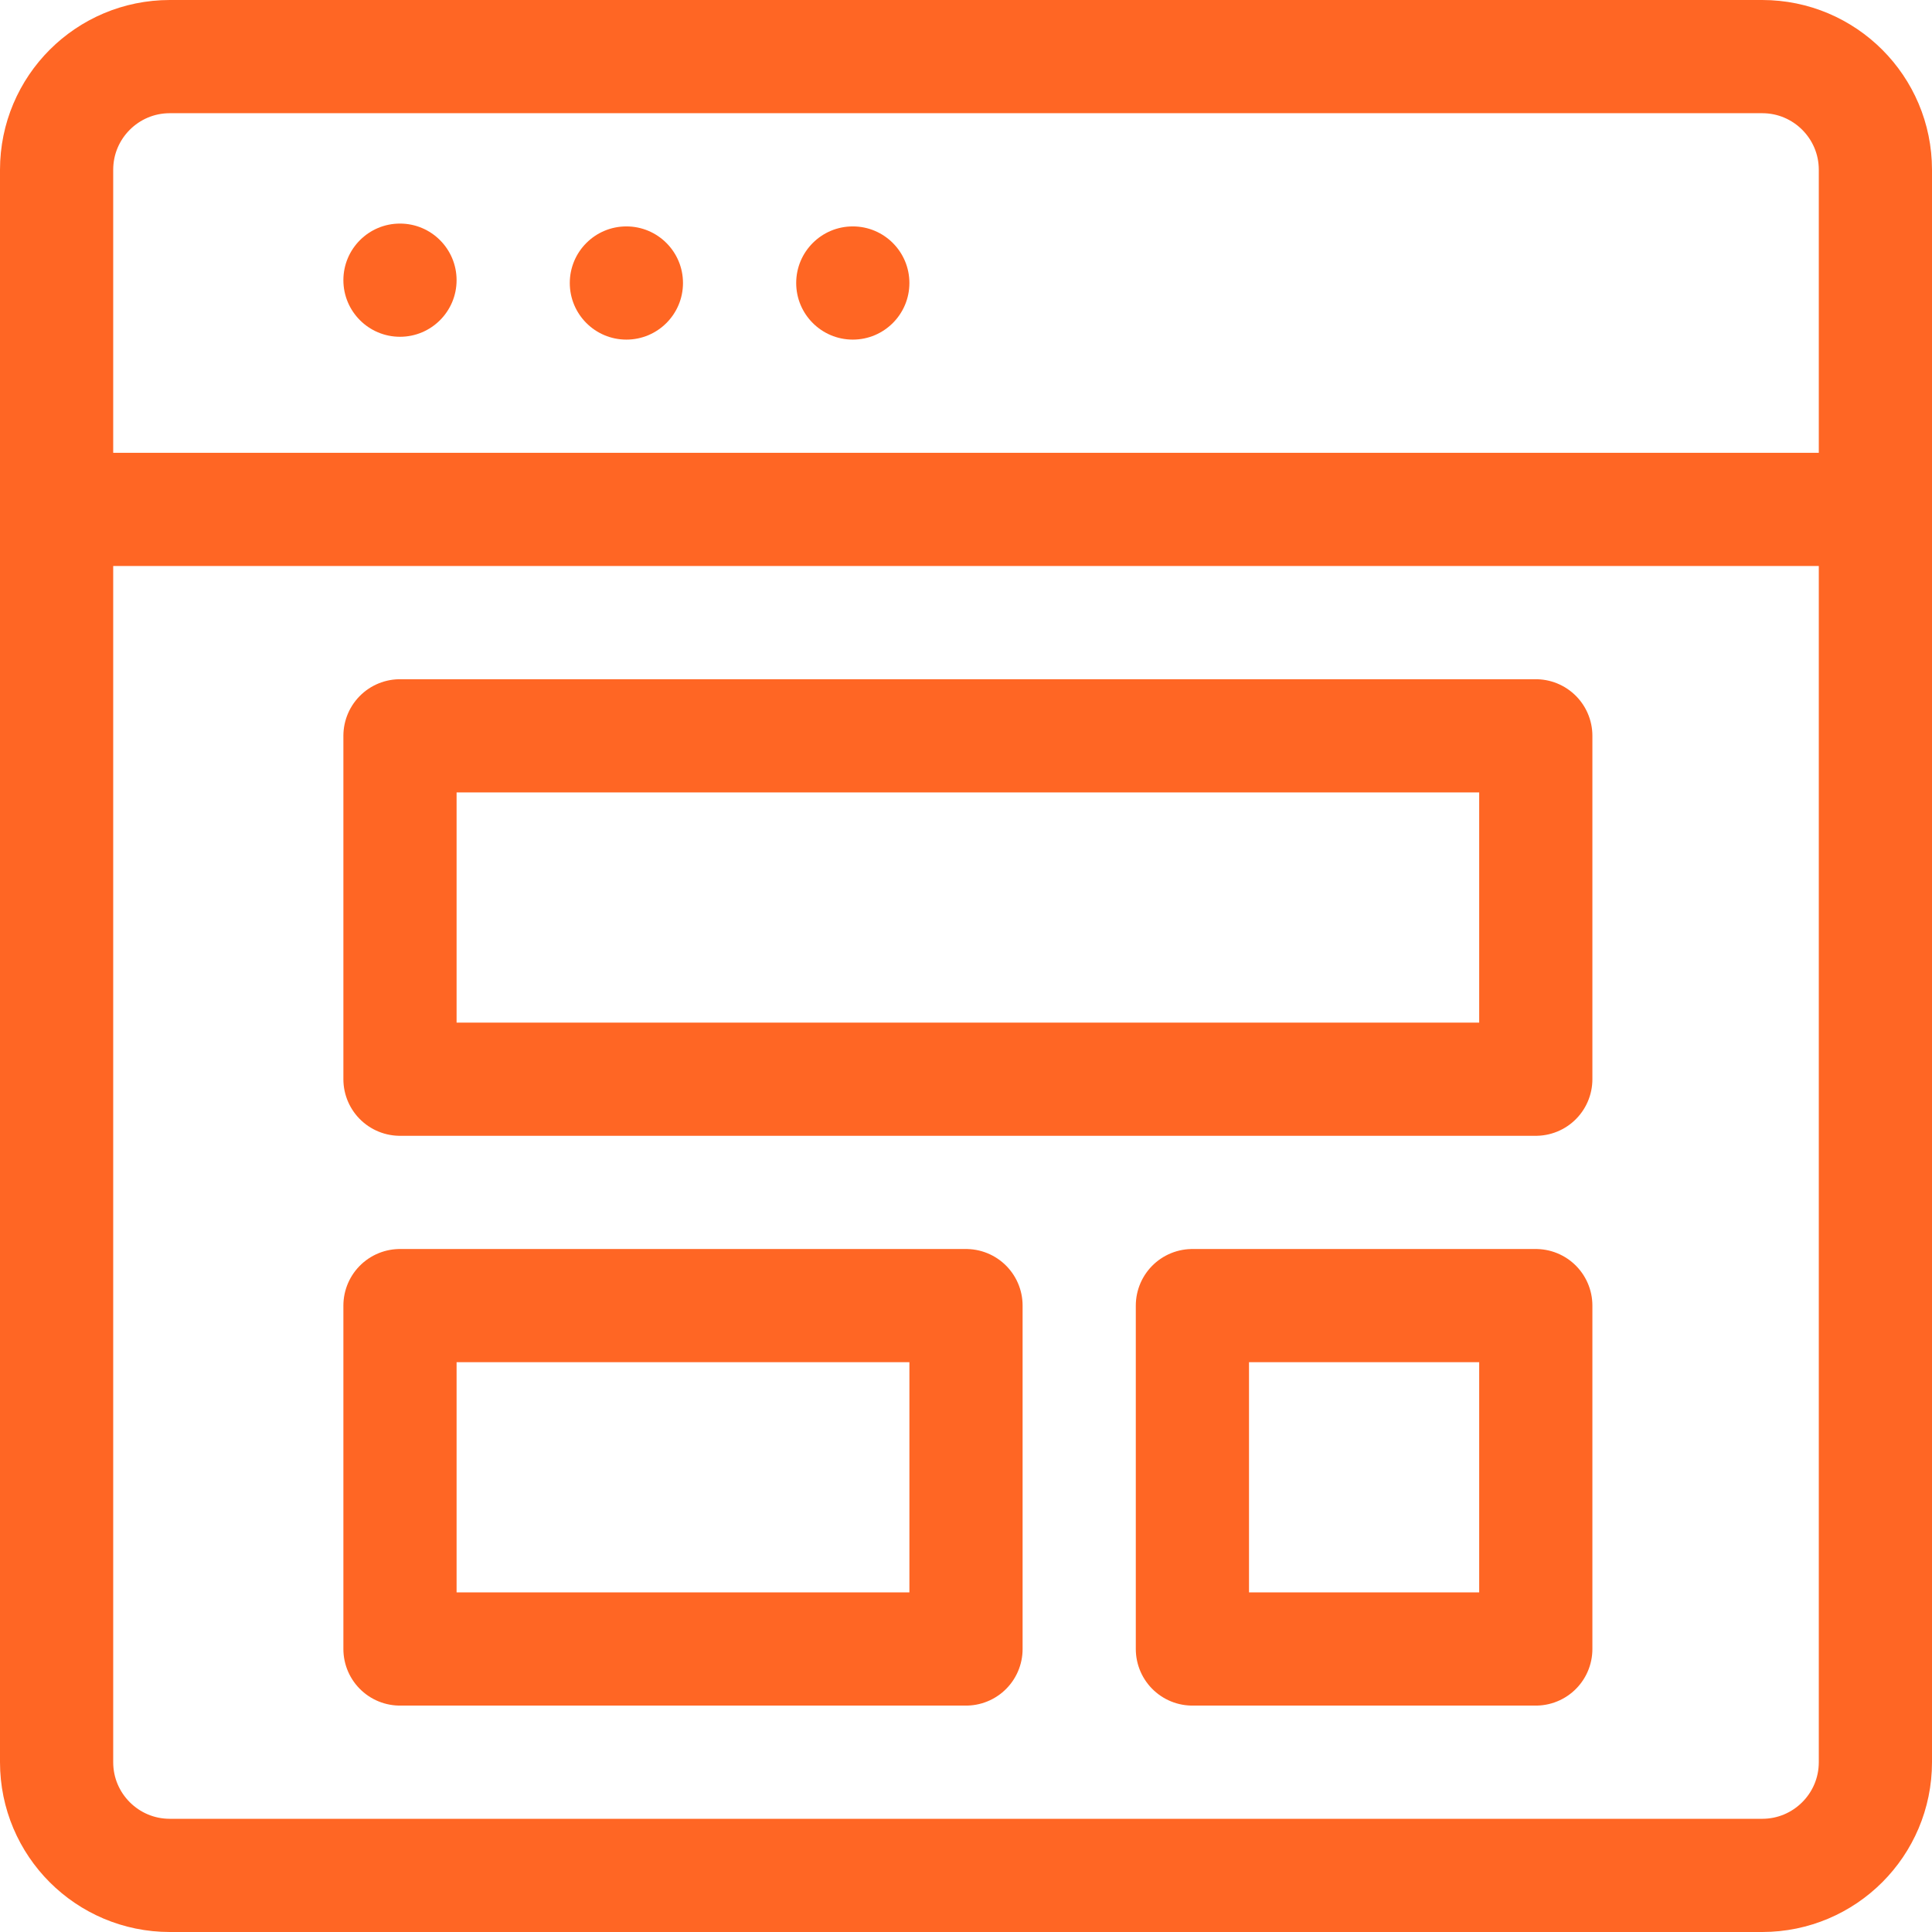
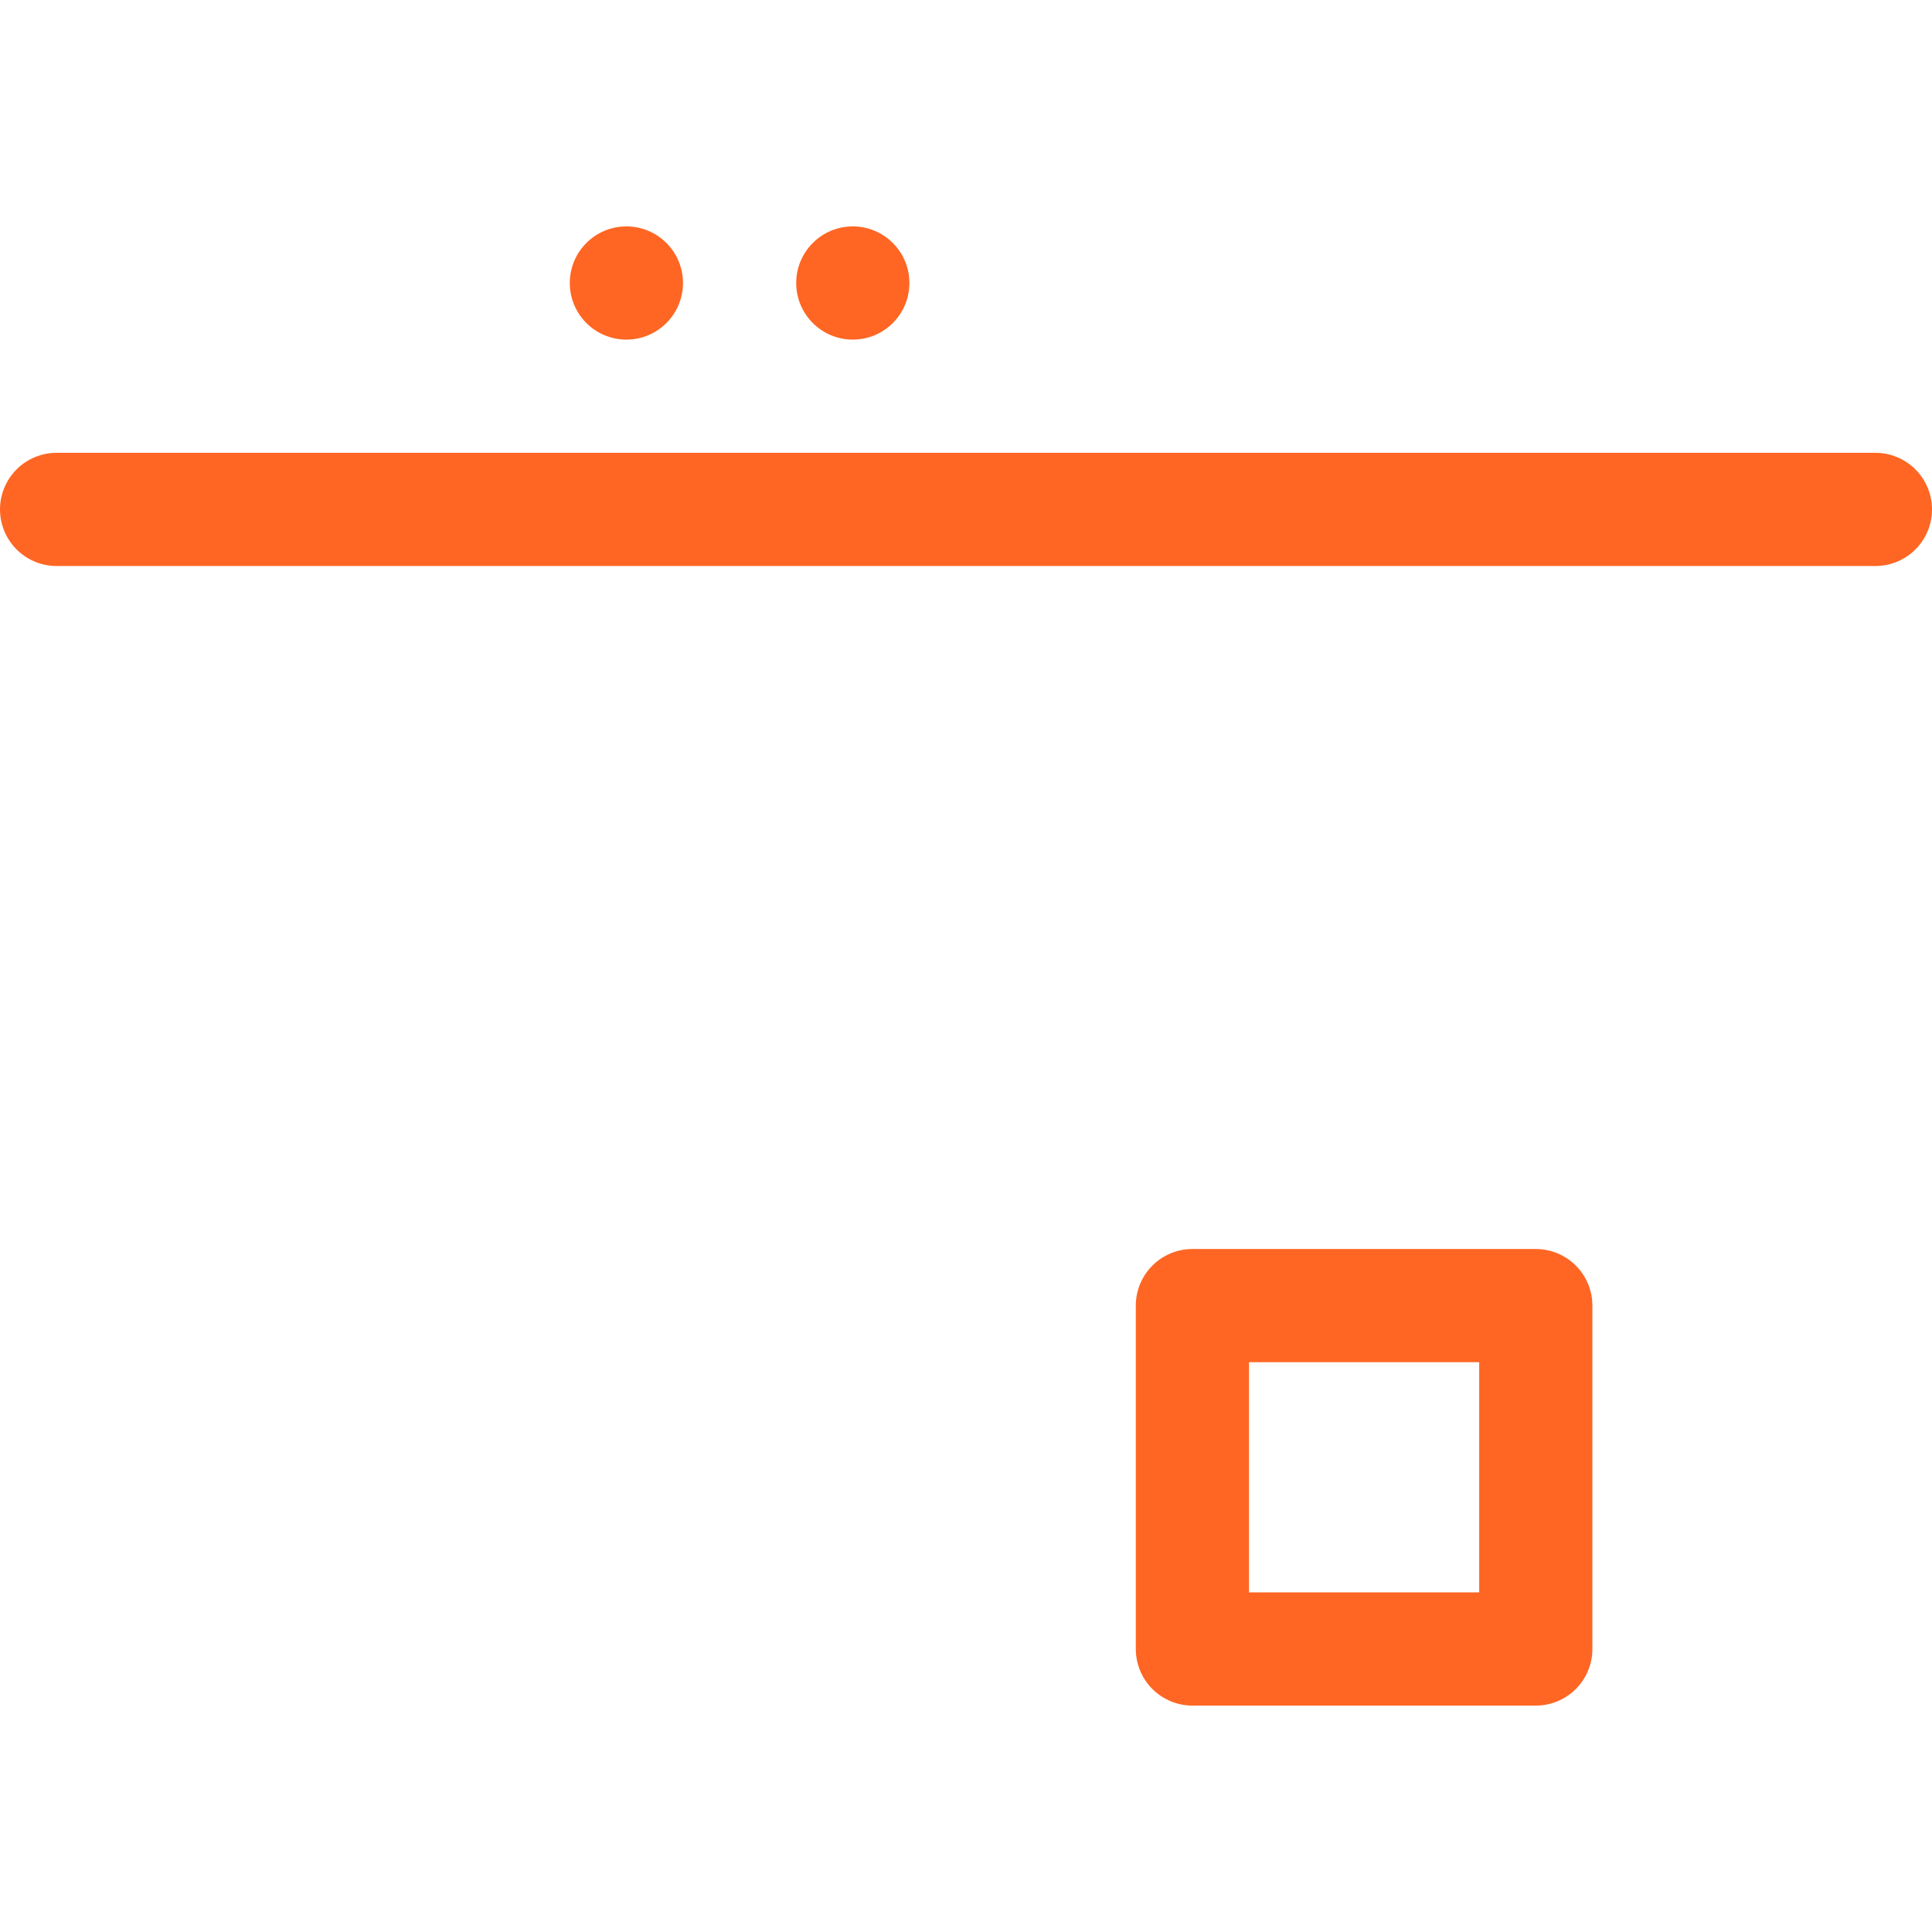
<svg xmlns="http://www.w3.org/2000/svg" height="682.667" viewBox="0 0 682.667 682.667" width="682.667">
  <g fill="none">
-     <path d="m0 0h682.667v682.667h-682.667z" />
-     <path d="m622.667 662.667h-562.667c-22.091 0-40-17.91-40-40v-562.667c0-22.092 17.909-40 40-40h562.667c22.09 0 40 17.908 40 40v562.667c0 22.09-17.91 40-40 40z" stroke="#ff6624" stroke-linecap="round" stroke-linejoin="round" stroke-miterlimit="10" stroke-width="40" />
+     <path d="m0 0h682.667h-682.667z" />
    <path d="m20 180h642.667" stroke="#ff6624" stroke-linecap="round" stroke-linejoin="round" stroke-miterlimit="10" stroke-width="40" />
  </g>
-   <path d="m161.333 99c0 11.045-8.954 20-20 20-11.045 0-20-8.955-20-20s8.955-20 20-20c11.046 0 20 8.955 20 20" fill="#ff6623" />
  <path d="m241.333 100c0 11.045-8.954 20-20 20-11.045 0-20-8.955-20-20s8.955-20 20-20c11.046 0 20 8.955 20 20" fill="#ff6623" />
  <path d="m321.333 100c0 11.045-8.954 20-20 20-11.045 0-20-8.955-20-20s8.955-20 20-20c11.046 0 20 8.955 20 20" fill="#ff6623" />
-   <path d="m542.667 381.333h-401.334v-121.333h401.334z" style="stroke:#ff6624;stroke-width:40;stroke-linecap:round;stroke-linejoin:round;stroke-miterlimit:10;fill:none" />
-   <path d="m341.333 582.667h-200v-121.334h200z" style="stroke:#ff6624;stroke-width:40;stroke-linecap:round;stroke-linejoin:round;stroke-miterlimit:10;fill:none" />
  <path d="m542.667 582.667h-121.334v-121.334h121.334z" style="stroke:#ff6624;stroke-width:40;stroke-linecap:round;stroke-linejoin:round;stroke-miterlimit:10;fill:none" />
</svg>